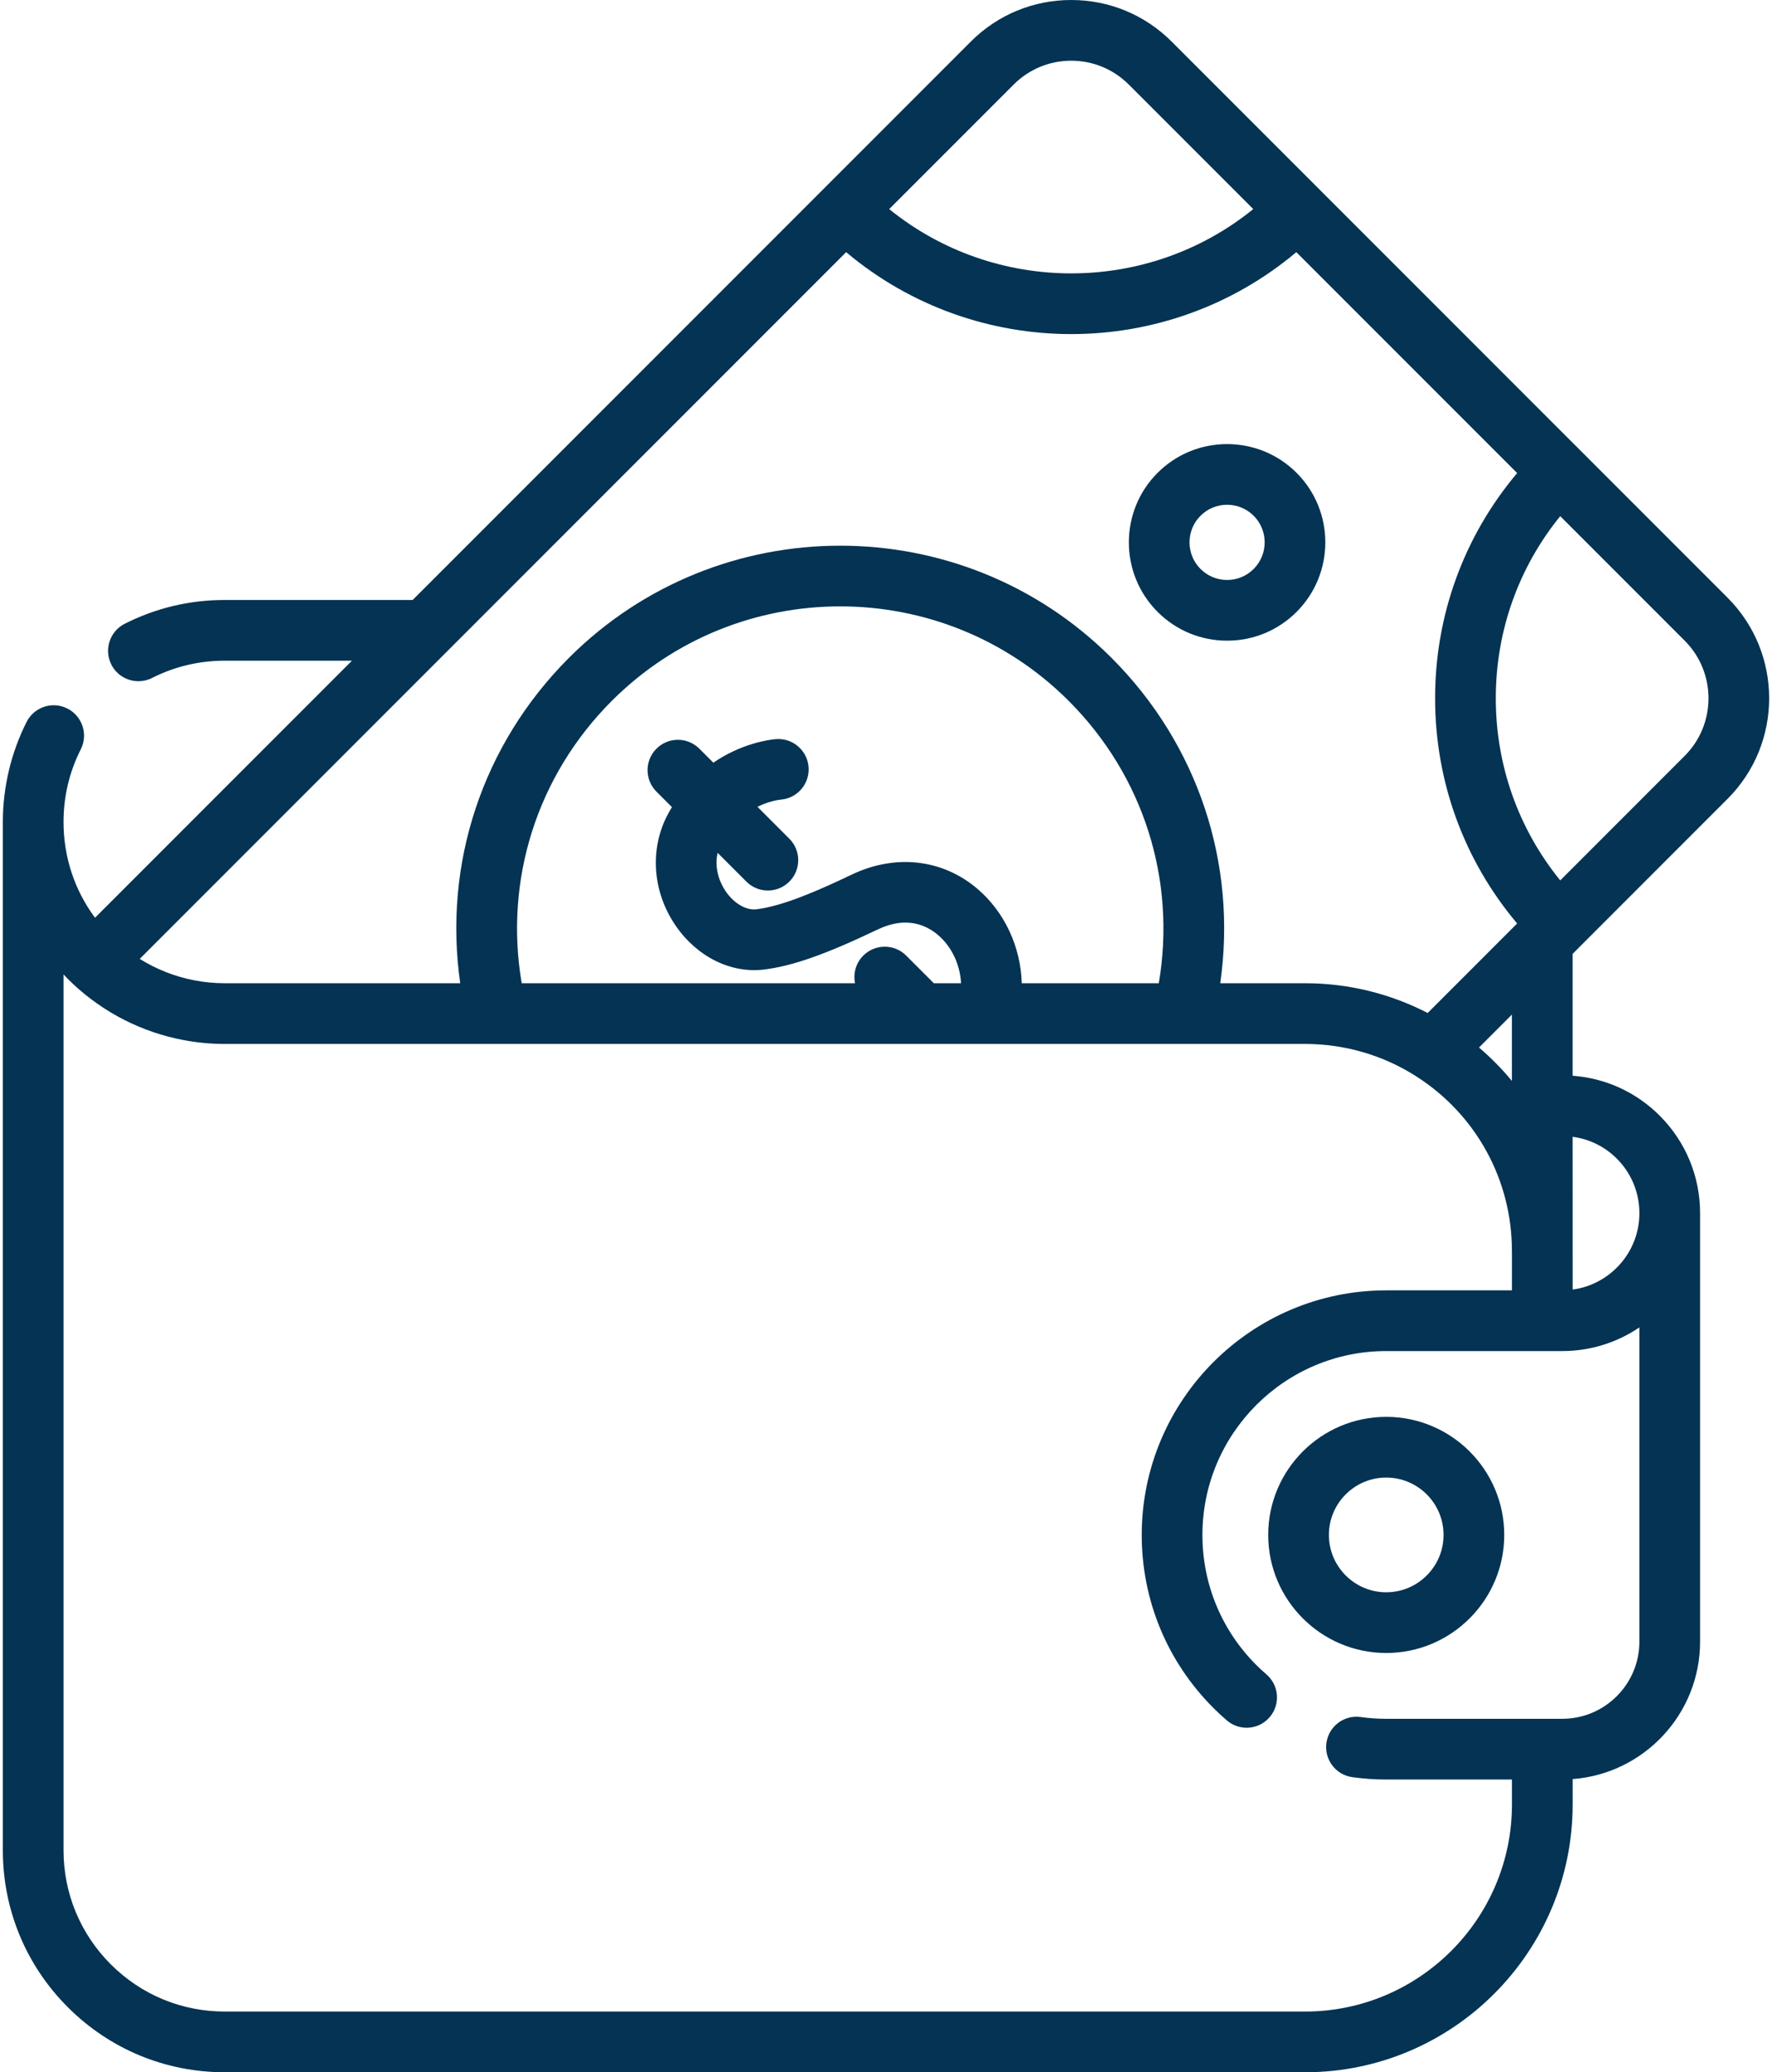
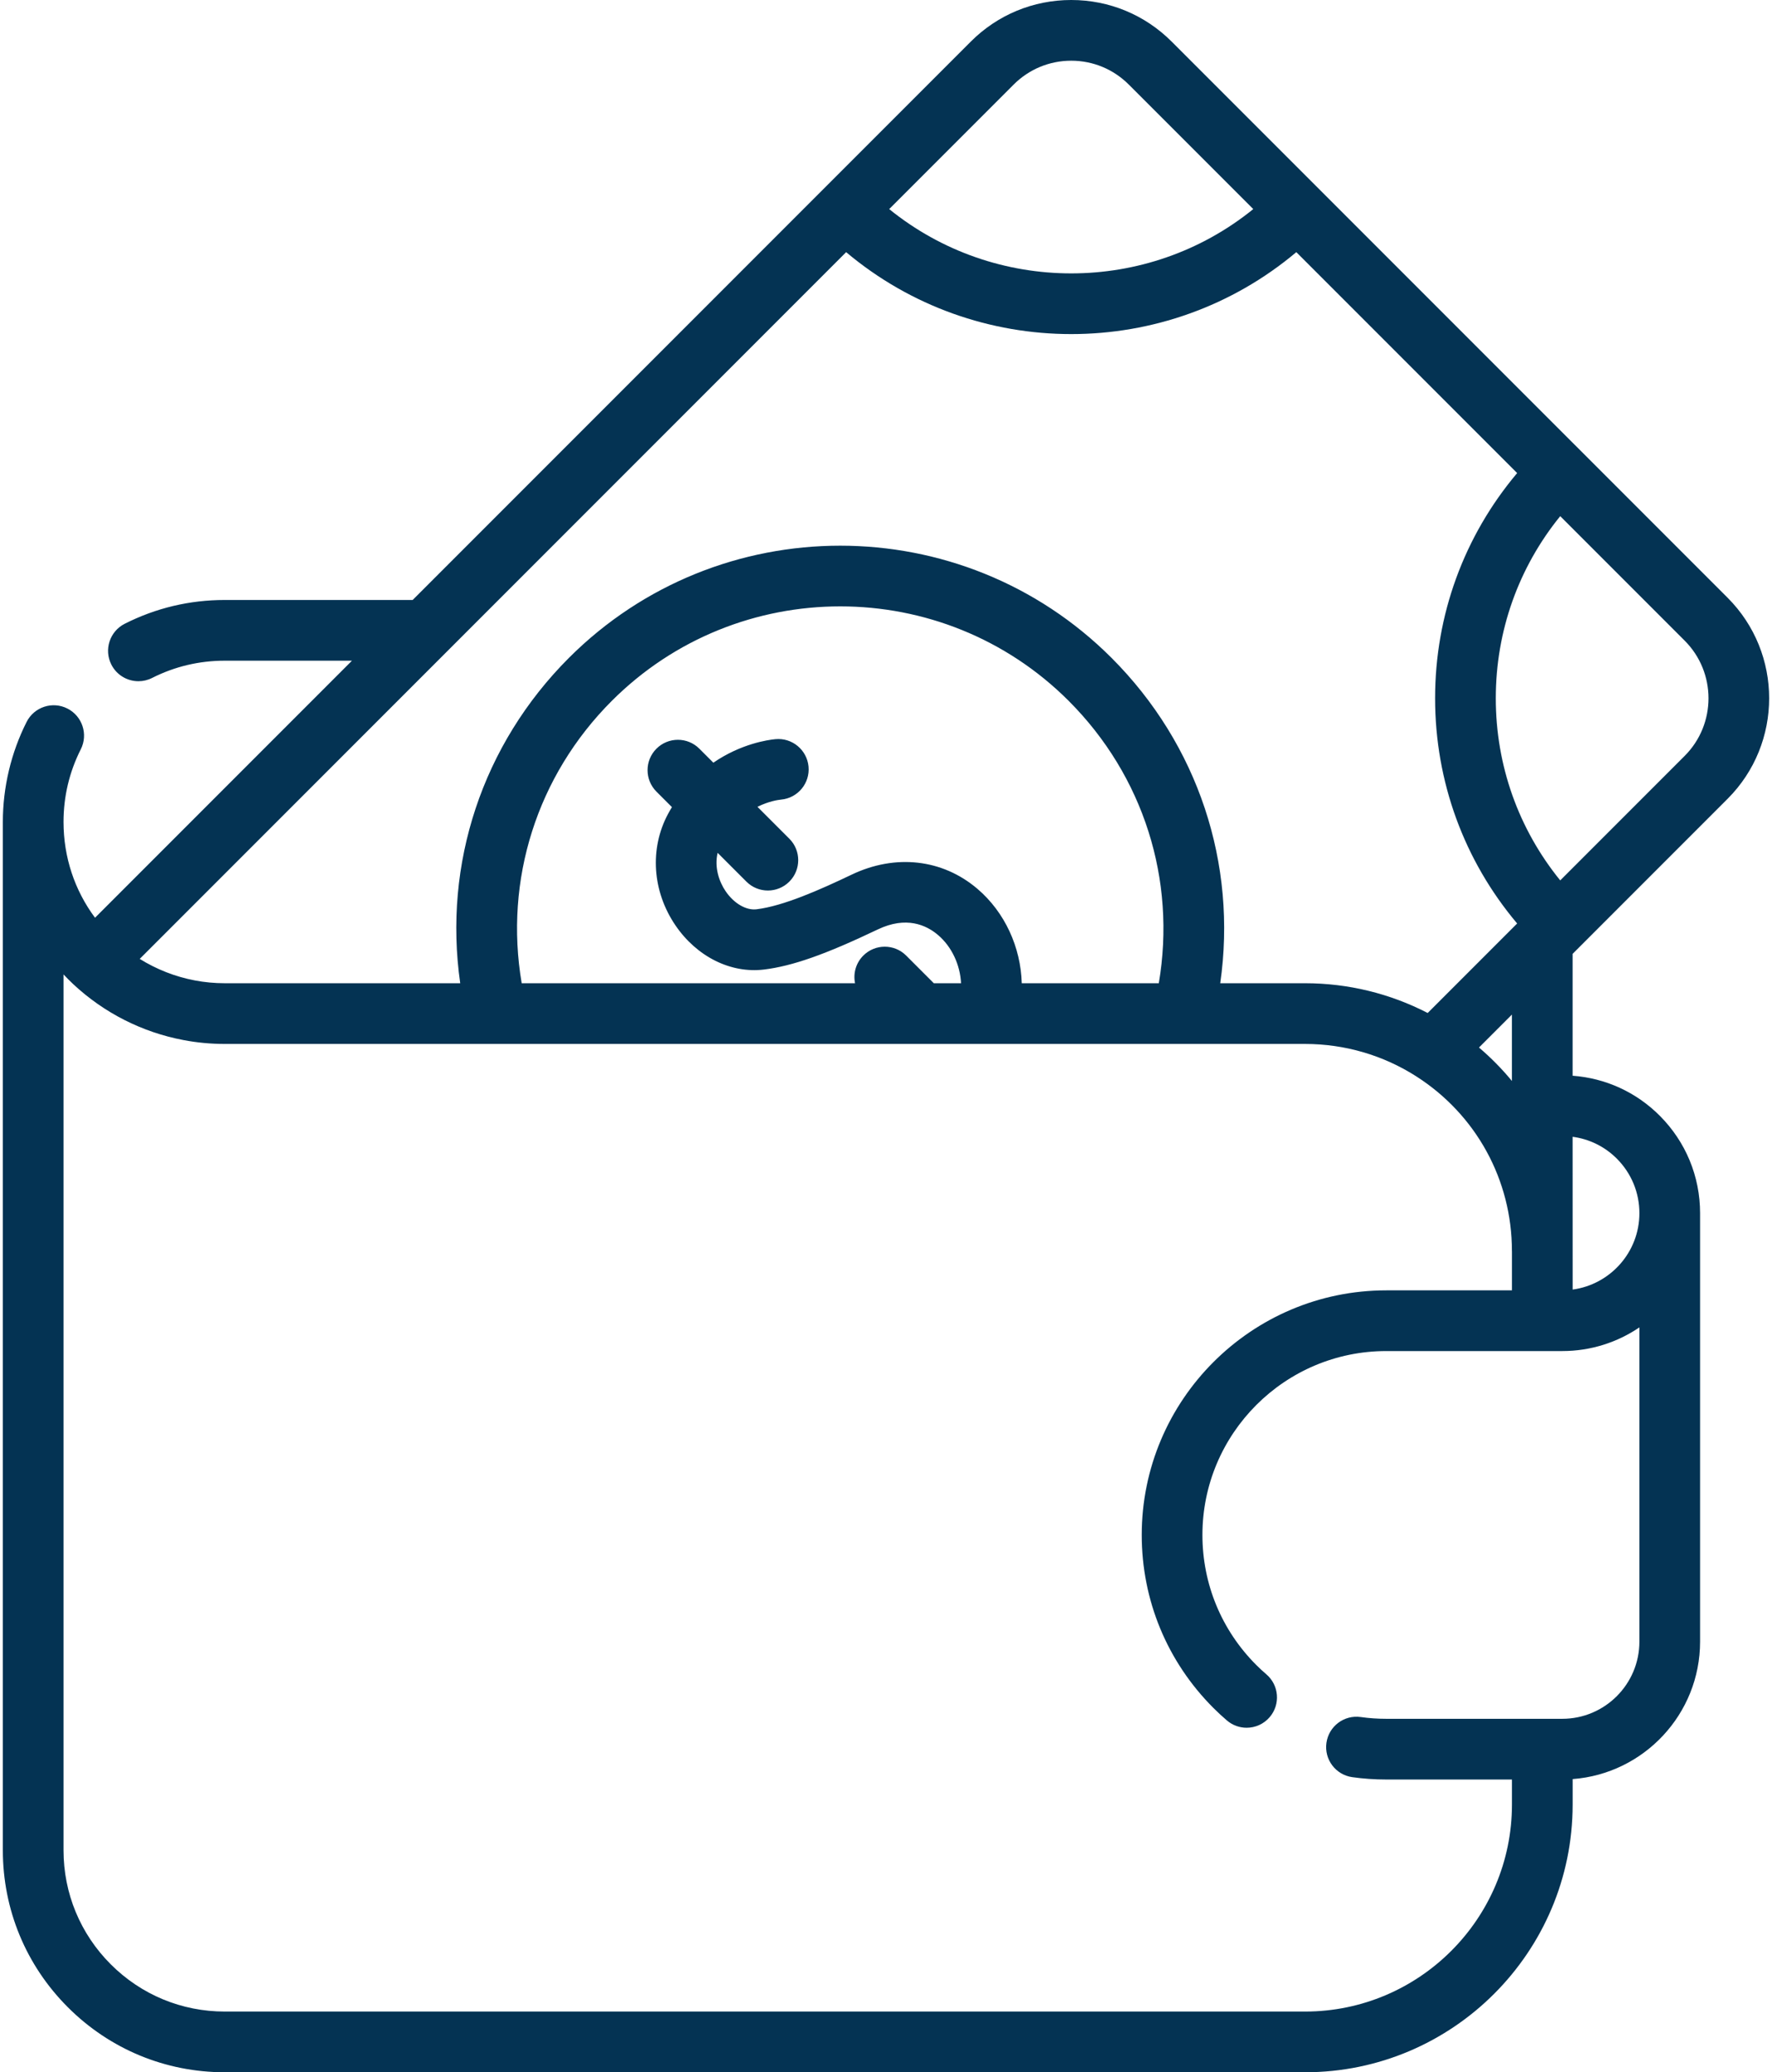
<svg xmlns="http://www.w3.org/2000/svg" width="438" height="512" viewBox="0 0 438 512" fill="none">
  <path d="M427.024 197.367C440.721 183.669 440.721 161.381 427.023 147.682L289.628 10.297C282.994 3.657 274.171 0 264.784 0C255.396 0 246.573 3.657 239.941 10.295L101.996 148.24H55.553C46.862 148.24 38.543 150.217 30.829 154.116C27.133 155.985 25.65 160.496 27.519 164.193C28.839 166.805 31.479 168.311 34.218 168.311C35.356 168.311 36.511 168.051 37.596 167.503C43.192 164.674 49.234 163.24 55.552 163.24H86.995L23.487 226.75C18.436 219.953 15.703 211.768 15.703 203.081C15.703 196.77 17.138 190.731 19.967 185.134C21.835 181.437 20.352 176.926 16.655 175.057C12.958 173.188 8.447 174.671 6.578 178.368C2.734 185.974 0.703 194.52 0.703 203.081V457.151C0.703 471.8 6.409 485.574 16.769 495.934C27.13 506.294 40.903 512 55.553 512H322.583C359.053 512 388.723 482.33 388.723 445.86V439.564C406.311 438.25 420.223 423.529 420.223 405.61V299.74C420.223 290.657 416.682 282.105 410.246 275.656C404.417 269.828 396.847 266.383 388.713 265.784V235.678L427.024 197.367ZM352.894 250.284C343.562 245.464 333.2 242.93 322.583 242.93H301.616C305.85 213.426 296.145 183.941 274.755 162.552C237.773 125.581 177.599 125.581 140.616 162.553C119.228 183.942 109.523 213.427 113.756 242.93H55.553C53.057 242.93 50.579 242.699 48.171 242.239C43.307 241.323 38.697 239.504 34.534 236.917L209.148 62.301C225.178 75.782 244.976 82.544 264.785 82.544C284.594 82.544 304.392 75.782 320.422 62.301L375.007 116.882C361.89 132.447 354.727 151.93 354.726 172.522C354.725 193.117 361.888 212.602 375.007 228.169L352.894 250.284ZM252.554 242.93C252.311 234.069 248.402 225.399 241.585 219.595C232.944 212.237 221.319 210.933 210.491 216.109C202.584 219.885 193.609 223.855 187.017 224.658C184.426 224.978 181.421 223.22 179.359 220.2C177.725 217.807 176.546 214.271 177.383 210.712L184.498 217.827C185.963 219.292 187.882 220.024 189.802 220.024C191.721 220.024 193.641 219.292 195.106 217.827C198.035 214.898 198.035 210.149 195.106 207.221L187.229 199.344C189.99 197.967 192.322 197.631 193.095 197.557C197.219 197.164 200.243 193.503 199.85 189.38C199.457 185.256 195.785 182.236 191.673 182.625C189.826 182.801 183.156 183.747 176.326 188.441L172.866 184.981C169.936 182.052 165.188 182.051 162.259 184.981C159.33 187.91 159.33 192.659 162.259 195.587L166.087 199.415C165.758 199.96 165.435 200.519 165.123 201.1C160.518 209.683 161.227 220.244 166.975 228.66C172.239 236.367 180.609 240.544 188.825 239.55C195.877 238.691 204.027 235.821 216.96 229.645C223.994 226.284 228.948 228.536 231.863 231.018C235.283 233.931 237.317 238.393 237.551 242.933H230.825L223.994 236.101C221.065 233.172 216.316 233.171 213.388 236.101C211.532 237.956 210.856 240.541 211.351 242.933H128.95C124.605 217.395 132.714 191.676 151.227 173.163C182.359 142.038 233.019 142.038 264.153 173.162C282.666 191.675 290.776 217.395 286.431 242.933H252.554V242.93ZM416.417 186.761L385.654 217.524C375.339 204.826 369.725 189.108 369.726 172.524C369.727 155.941 375.34 140.225 385.654 127.529L416.417 158.29C424.266 166.139 424.266 178.911 416.417 186.761ZM250.551 20.899C254.352 17.095 259.406 15 264.784 15C270.161 15 275.216 17.095 279.019 20.902L309.78 51.66C283.642 72.844 245.928 72.843 219.79 51.66L250.551 20.899ZM386.163 424.67H342.642C340.505 424.67 338.386 424.524 336.344 424.234C332.237 423.651 328.447 426.506 327.866 430.609C327.285 434.71 330.139 438.505 334.24 439.086C336.976 439.474 339.803 439.67 342.641 439.67H373.721V445.86C373.721 474.059 350.78 497 322.581 497H55.553C44.91 497 34.904 492.854 27.376 485.327C19.849 477.8 15.703 467.793 15.703 457.15V240.755C16.469 241.566 17.253 242.362 18.071 243.129C25.702 250.263 35.15 255.053 45.377 256.978C48.692 257.61 52.115 257.931 55.553 257.931H322.583C332.38 257.931 341.895 260.707 350.1 265.958C364.886 275.421 373.713 291.539 373.713 309.071C373.713 309.136 373.721 309.199 373.723 309.264V318.811H342.654C309.327 318.811 282.214 345.92 282.214 379.241C282.214 395.374 288.498 410.55 299.912 421.975C301.017 423.08 302.151 424.128 303.281 425.09C304.692 426.292 306.421 426.88 308.139 426.88C310.261 426.88 312.369 425.984 313.853 424.242C316.539 421.089 316.16 416.355 313.005 413.67C312.178 412.965 311.34 412.19 310.519 411.369C301.939 402.78 297.213 391.369 297.213 379.24C297.213 354.19 317.598 333.81 342.653 333.81H386.163C393.219 333.81 399.78 331.652 405.223 327.962V405.609C405.222 416.12 396.673 424.67 386.163 424.67V424.67ZM399.635 286.258C403.239 289.869 405.223 294.657 405.223 299.74C405.223 309.385 398.024 317.36 388.723 318.617L388.713 280.869C392.834 281.418 396.648 283.271 399.635 286.258V286.258ZM373.713 267.079C371.269 264.11 368.543 261.349 365.575 258.815L373.713 250.677V267.079Z" fill="#043353" />
-   <path d="M320.487 116.824C311.014 107.353 295.604 107.354 286.132 116.824C276.661 126.296 276.661 141.708 286.132 151.179C290.72 155.767 296.82 158.294 303.31 158.294C309.8 158.294 315.9 155.767 320.489 151.179C329.959 141.708 329.959 126.297 320.487 116.824V116.824ZM309.882 140.573C308.126 142.328 305.792 143.295 303.31 143.295C300.828 143.295 298.495 142.329 296.74 140.573C293.117 136.95 293.117 131.054 296.74 127.431C298.552 125.619 300.93 124.714 303.31 124.714C305.69 124.714 308.07 125.62 309.881 127.431C313.504 131.055 313.504 136.95 309.882 140.573Z" fill="#043353" />
-   <path d="M342.645 350.065C326.56 350.065 313.473 363.151 313.473 379.237C313.473 395.322 326.56 408.408 342.645 408.408C358.73 408.408 371.816 395.322 371.816 379.237C371.816 363.152 358.73 350.065 342.645 350.065ZM342.645 393.409C334.831 393.409 328.473 387.052 328.473 379.238C328.473 371.424 334.83 365.066 342.645 365.066C350.458 365.066 356.816 371.423 356.816 379.238C356.816 387.051 350.459 393.409 342.645 393.409Z" fill="#043353" />
</svg>